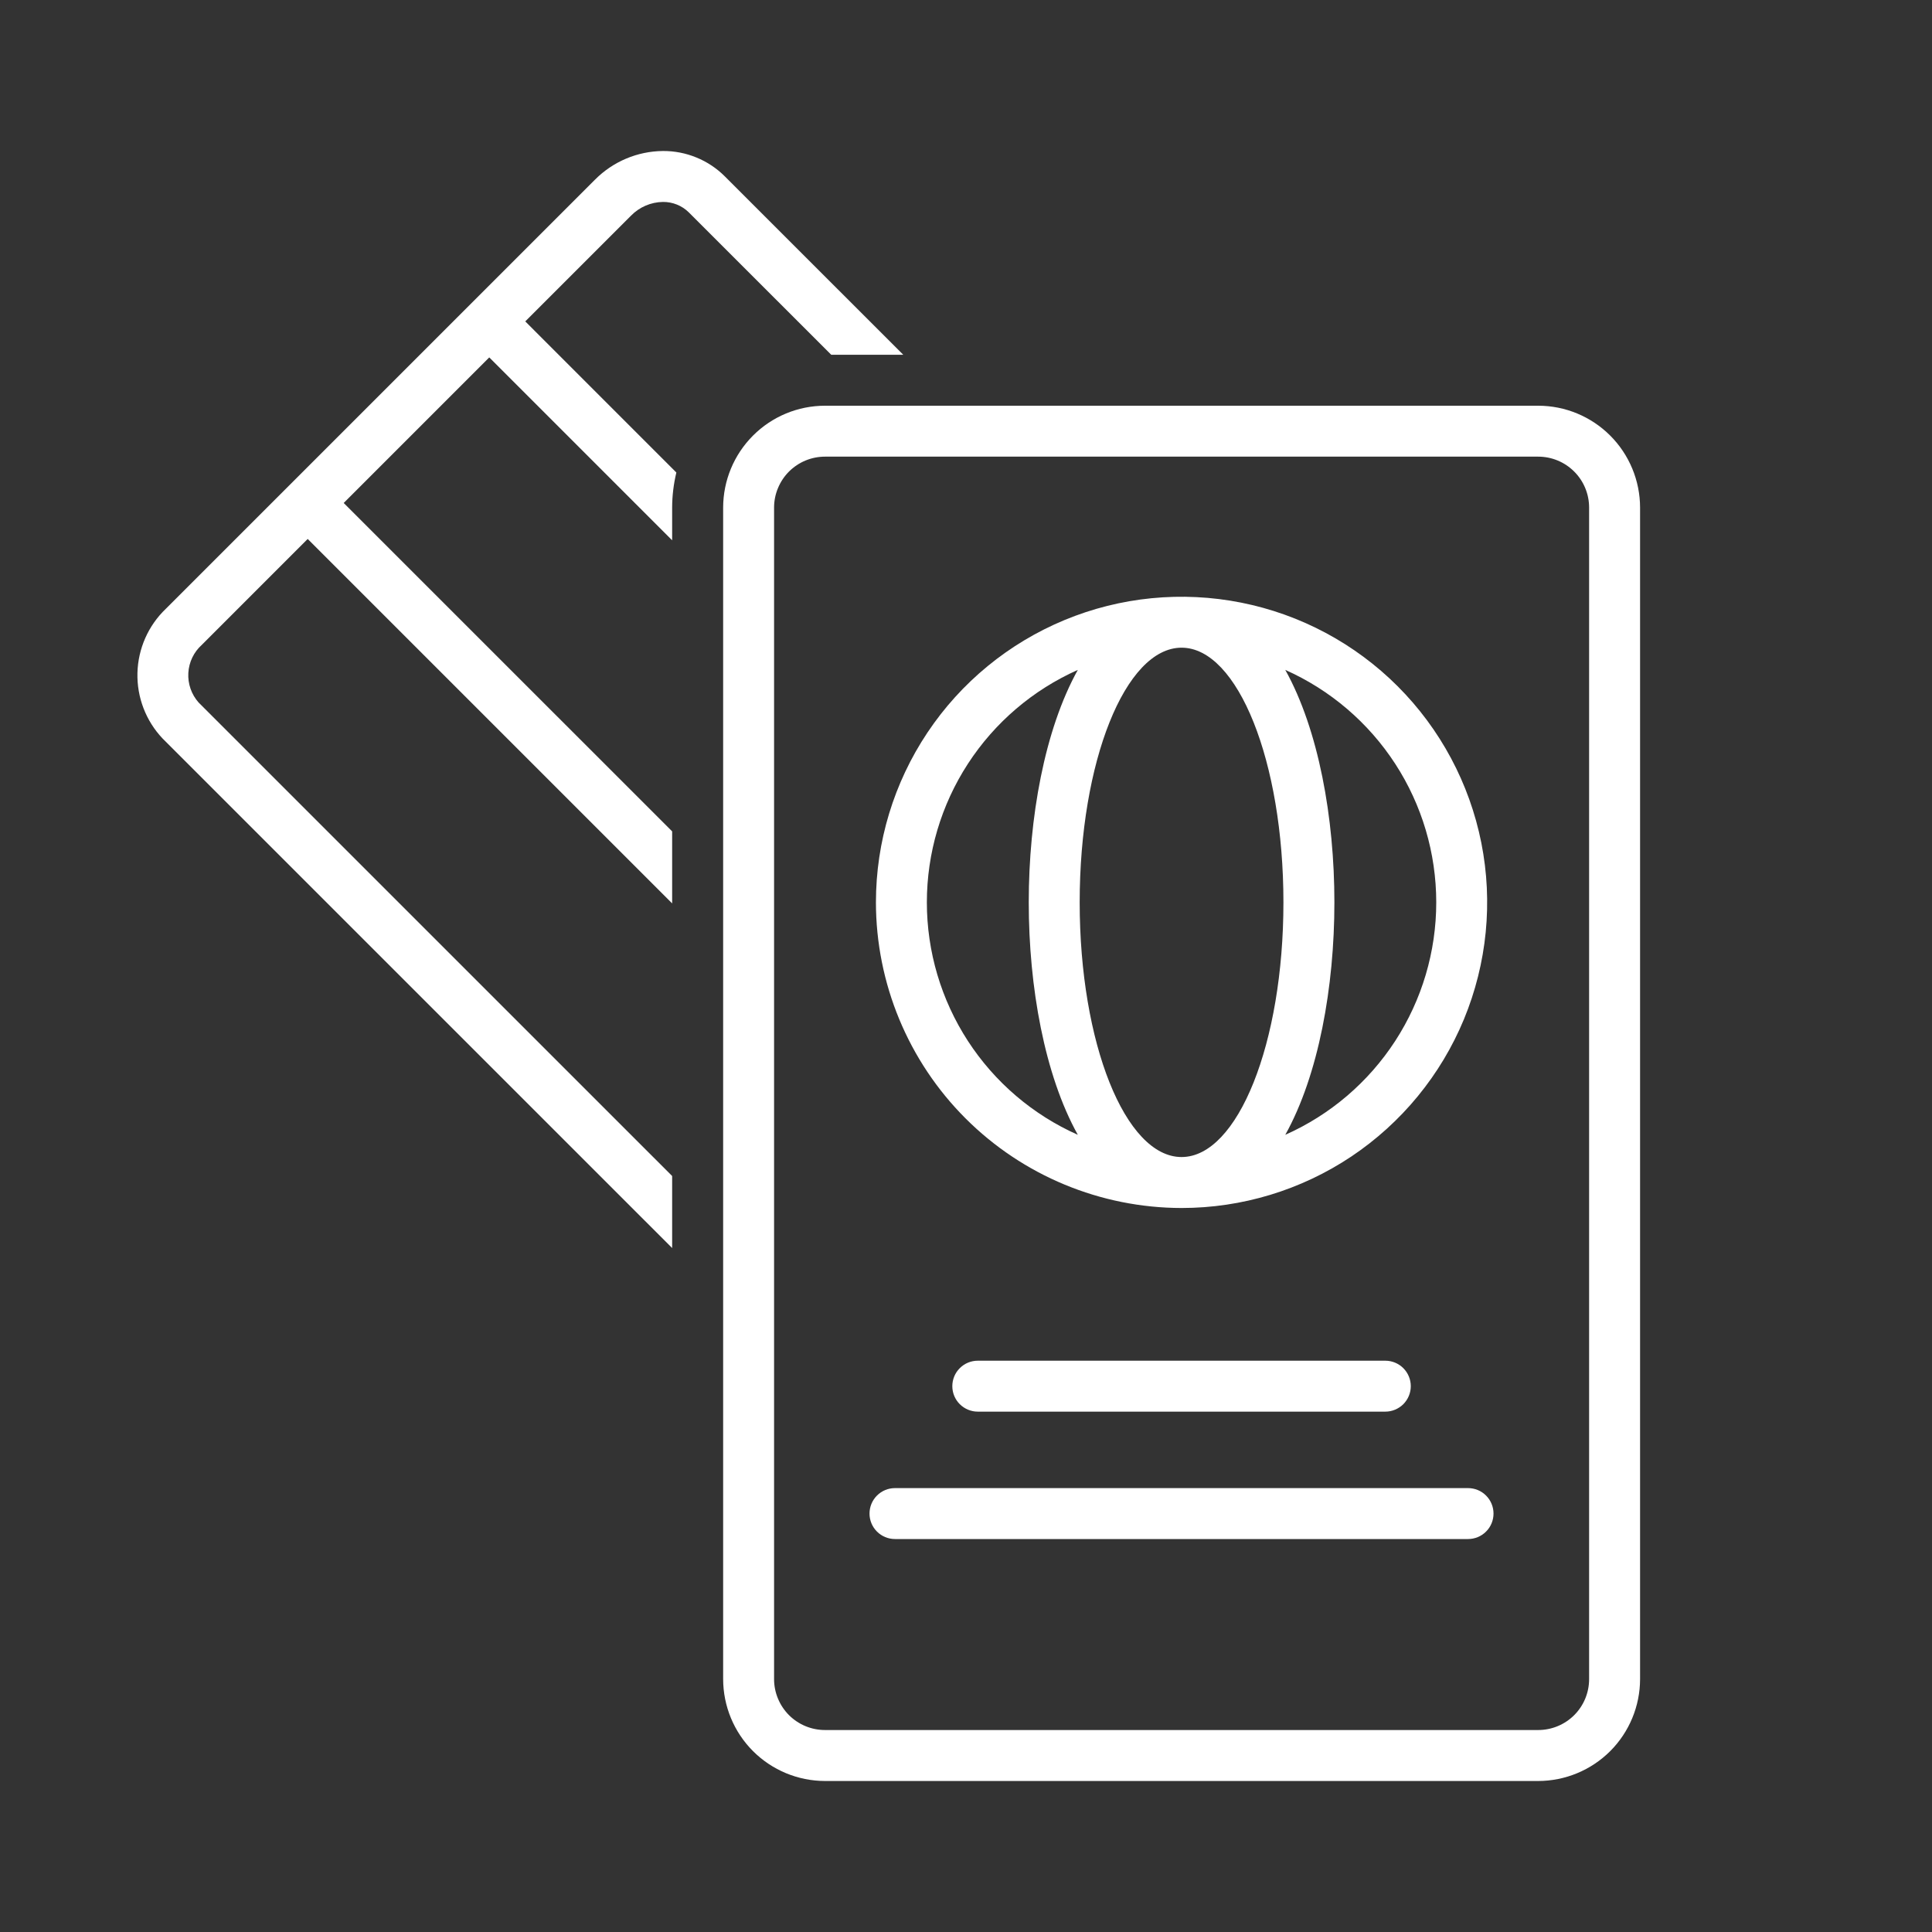
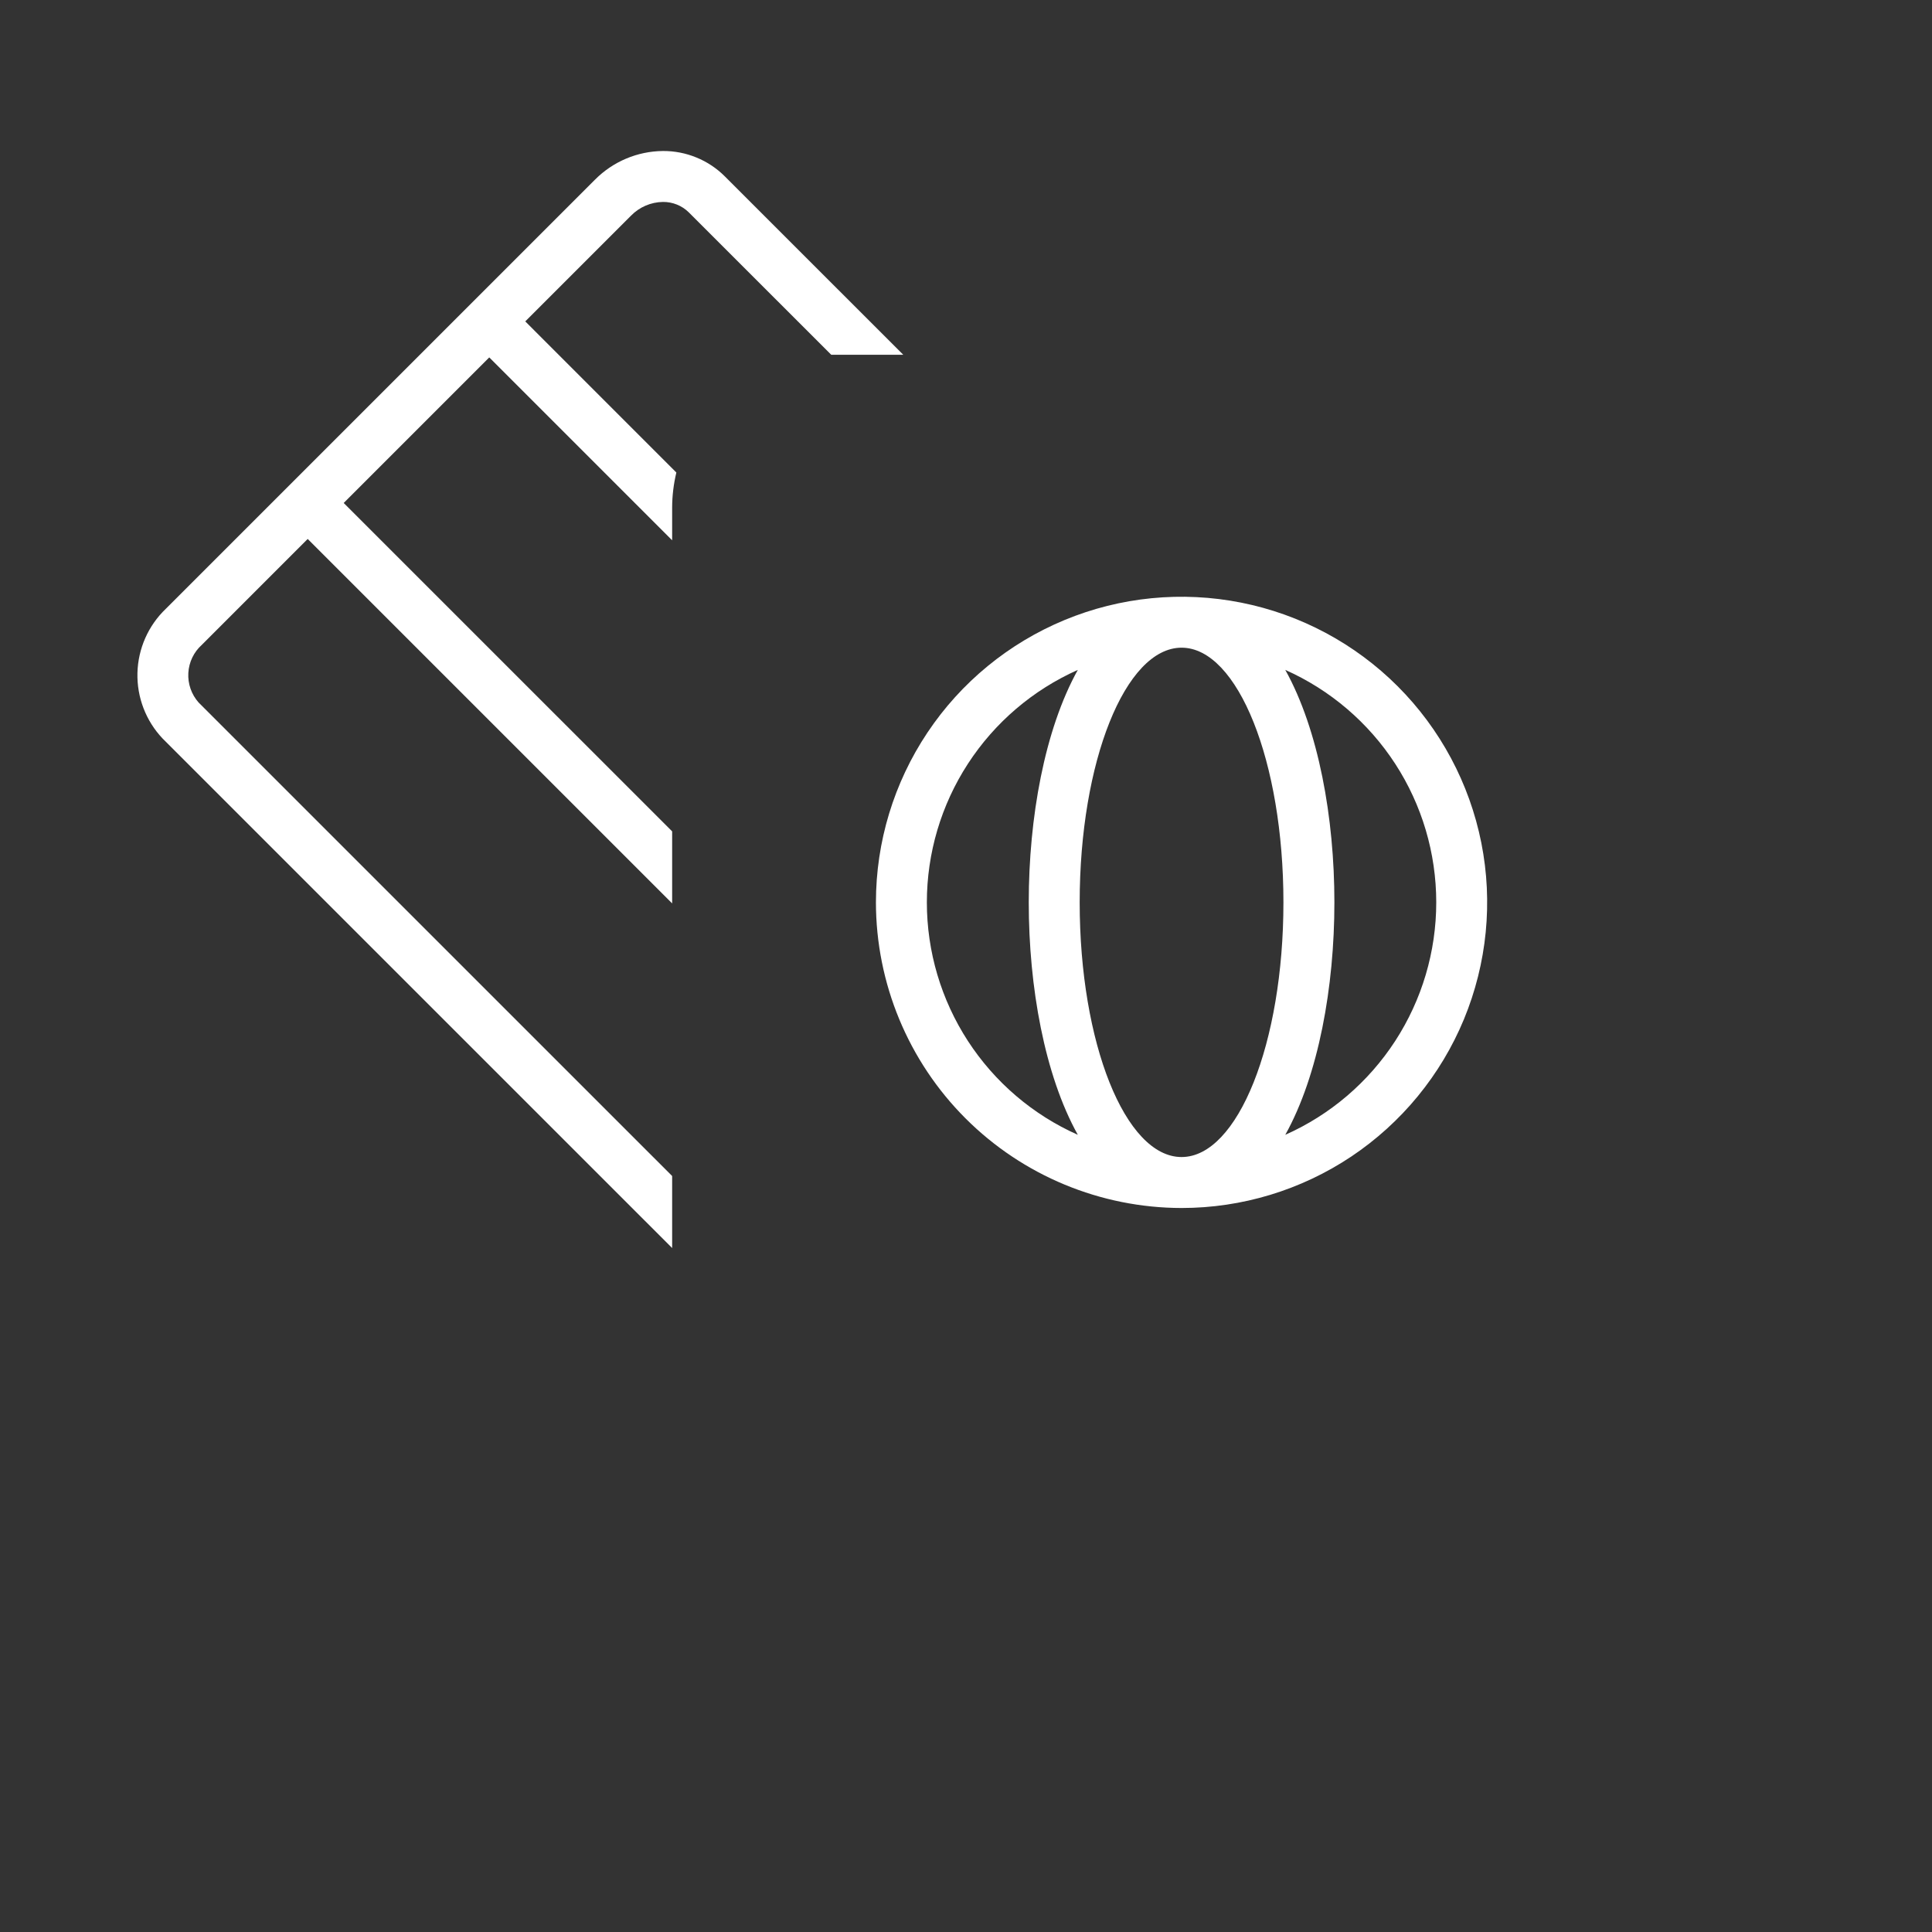
<svg xmlns="http://www.w3.org/2000/svg" width="50" height="50" viewBox="0 0 50 50" fill="none">
  <rect x="0" y="0" width="50" height="50" fill="#333333" stroke="none" />
  <path d="M17.157 3.908C16.496 3.914 15.865 4.18 15.399 4.649L4.293 15.754C3.838 16.188 3.573 16.786 3.557 17.416C3.541 18.045 3.775 18.656 4.208 19.113L17.395 32.299V30.435L5.14 18.181C4.954 17.971 4.858 17.696 4.874 17.416C4.89 17.136 5.016 16.873 5.226 16.686L7.963 13.948L17.395 23.38V21.516L8.895 13.017L12.662 9.25L17.395 13.983V13.136C17.396 12.83 17.433 12.526 17.504 12.229L13.594 8.318L16.331 5.581C16.549 5.358 16.845 5.231 17.157 5.226C17.281 5.225 17.403 5.248 17.518 5.294C17.633 5.34 17.738 5.409 17.826 5.496L21.512 9.181H23.376L18.758 4.564C18.548 4.354 18.298 4.188 18.023 4.076C17.748 3.963 17.454 3.906 17.157 3.908Z" fill="white" />
-   <path d="M18.715 13.136V43.455C18.716 44.154 18.994 44.825 19.488 45.319C19.982 45.813 20.652 46.091 21.352 46.092H39.808C40.507 46.091 41.177 45.813 41.672 45.319C42.166 44.825 42.444 44.154 42.445 43.455V13.136C42.444 12.437 42.166 11.767 41.672 11.273C41.177 10.778 40.507 10.5 39.808 10.5H21.352C20.652 10.5 19.982 10.778 19.488 11.273C18.994 11.767 18.716 12.437 18.715 13.136ZM41.126 13.136V43.455C41.126 43.629 41.092 43.8 41.026 43.96C40.96 44.12 40.863 44.265 40.74 44.388C40.618 44.51 40.472 44.607 40.312 44.673C40.153 44.739 39.981 44.773 39.808 44.773H21.352C21.178 44.773 21.007 44.739 20.847 44.673C20.687 44.607 20.542 44.51 20.419 44.388C20.297 44.265 20.2 44.12 20.134 43.96C20.067 43.8 20.033 43.629 20.033 43.455V13.136C20.033 12.963 20.067 12.791 20.134 12.632C20.2 12.472 20.297 12.326 20.419 12.204C20.542 12.082 20.687 11.984 20.847 11.918C21.007 11.852 21.178 11.818 21.352 11.818H39.808C39.981 11.818 40.153 11.852 40.312 11.918C40.472 11.984 40.618 12.082 40.74 12.204C40.863 12.326 40.96 12.472 41.026 12.632C41.092 12.791 41.126 12.963 41.126 13.136Z" fill="white" />
  <path d="M30.579 31.263C32.143 31.263 33.672 30.799 34.973 29.93C36.273 29.06 37.287 27.825 37.886 26.38C38.484 24.934 38.641 23.344 38.336 21.81C38.03 20.276 37.277 18.866 36.171 17.76C35.065 16.654 33.655 15.901 32.121 15.596C30.587 15.291 28.996 15.447 27.551 16.046C26.106 16.645 24.871 17.658 24.002 18.959C23.133 20.26 22.669 21.789 22.669 23.353C22.671 25.45 23.505 27.461 24.988 28.944C26.471 30.426 28.482 31.26 30.579 31.263ZM33.263 17.337C34.426 17.855 35.414 18.699 36.108 19.767C36.801 20.834 37.17 22.08 37.17 23.353C37.17 24.627 36.801 25.872 36.108 26.94C35.414 28.008 34.426 28.852 33.263 29.369C34.125 27.822 34.534 25.54 34.534 23.353C34.534 21.166 34.125 18.885 33.263 17.337ZM30.579 16.762C32.035 16.762 33.215 19.713 33.215 23.353C33.215 26.994 32.035 29.944 30.579 29.944C29.122 29.944 27.942 26.994 27.942 23.353C27.942 19.713 29.122 16.762 30.579 16.762ZM27.894 17.337C27.033 18.885 26.624 21.166 26.624 23.353C26.624 25.54 27.033 27.822 27.894 29.369C26.731 28.852 25.743 28.008 25.049 26.94C24.356 25.872 23.987 24.627 23.987 23.353C23.987 22.08 24.356 20.834 25.049 19.767C25.743 18.699 26.731 17.855 27.894 17.337Z" fill="white" />
-   <path d="M25.305 35.215C25.13 35.215 24.963 35.284 24.839 35.408C24.715 35.531 24.646 35.699 24.646 35.874C24.646 36.049 24.715 36.216 24.839 36.34C24.963 36.463 25.13 36.533 25.305 36.533H35.852C36.026 36.533 36.194 36.463 36.318 36.34C36.441 36.216 36.511 36.049 36.511 35.874C36.511 35.699 36.441 35.531 36.318 35.408C36.194 35.284 36.026 35.215 35.852 35.215H25.305Z" fill="white" />
-   <path d="M23.162 39.83H37.993C38.168 39.83 38.336 39.761 38.459 39.637C38.583 39.514 38.652 39.346 38.652 39.171C38.652 38.996 38.583 38.829 38.459 38.705C38.336 38.581 38.168 38.512 37.993 38.512H23.162C22.987 38.512 22.82 38.581 22.696 38.705C22.572 38.829 22.503 38.996 22.503 39.171C22.503 39.346 22.572 39.514 22.696 39.637C22.82 39.761 22.987 39.83 23.162 39.83Z" fill="white" />
</svg>